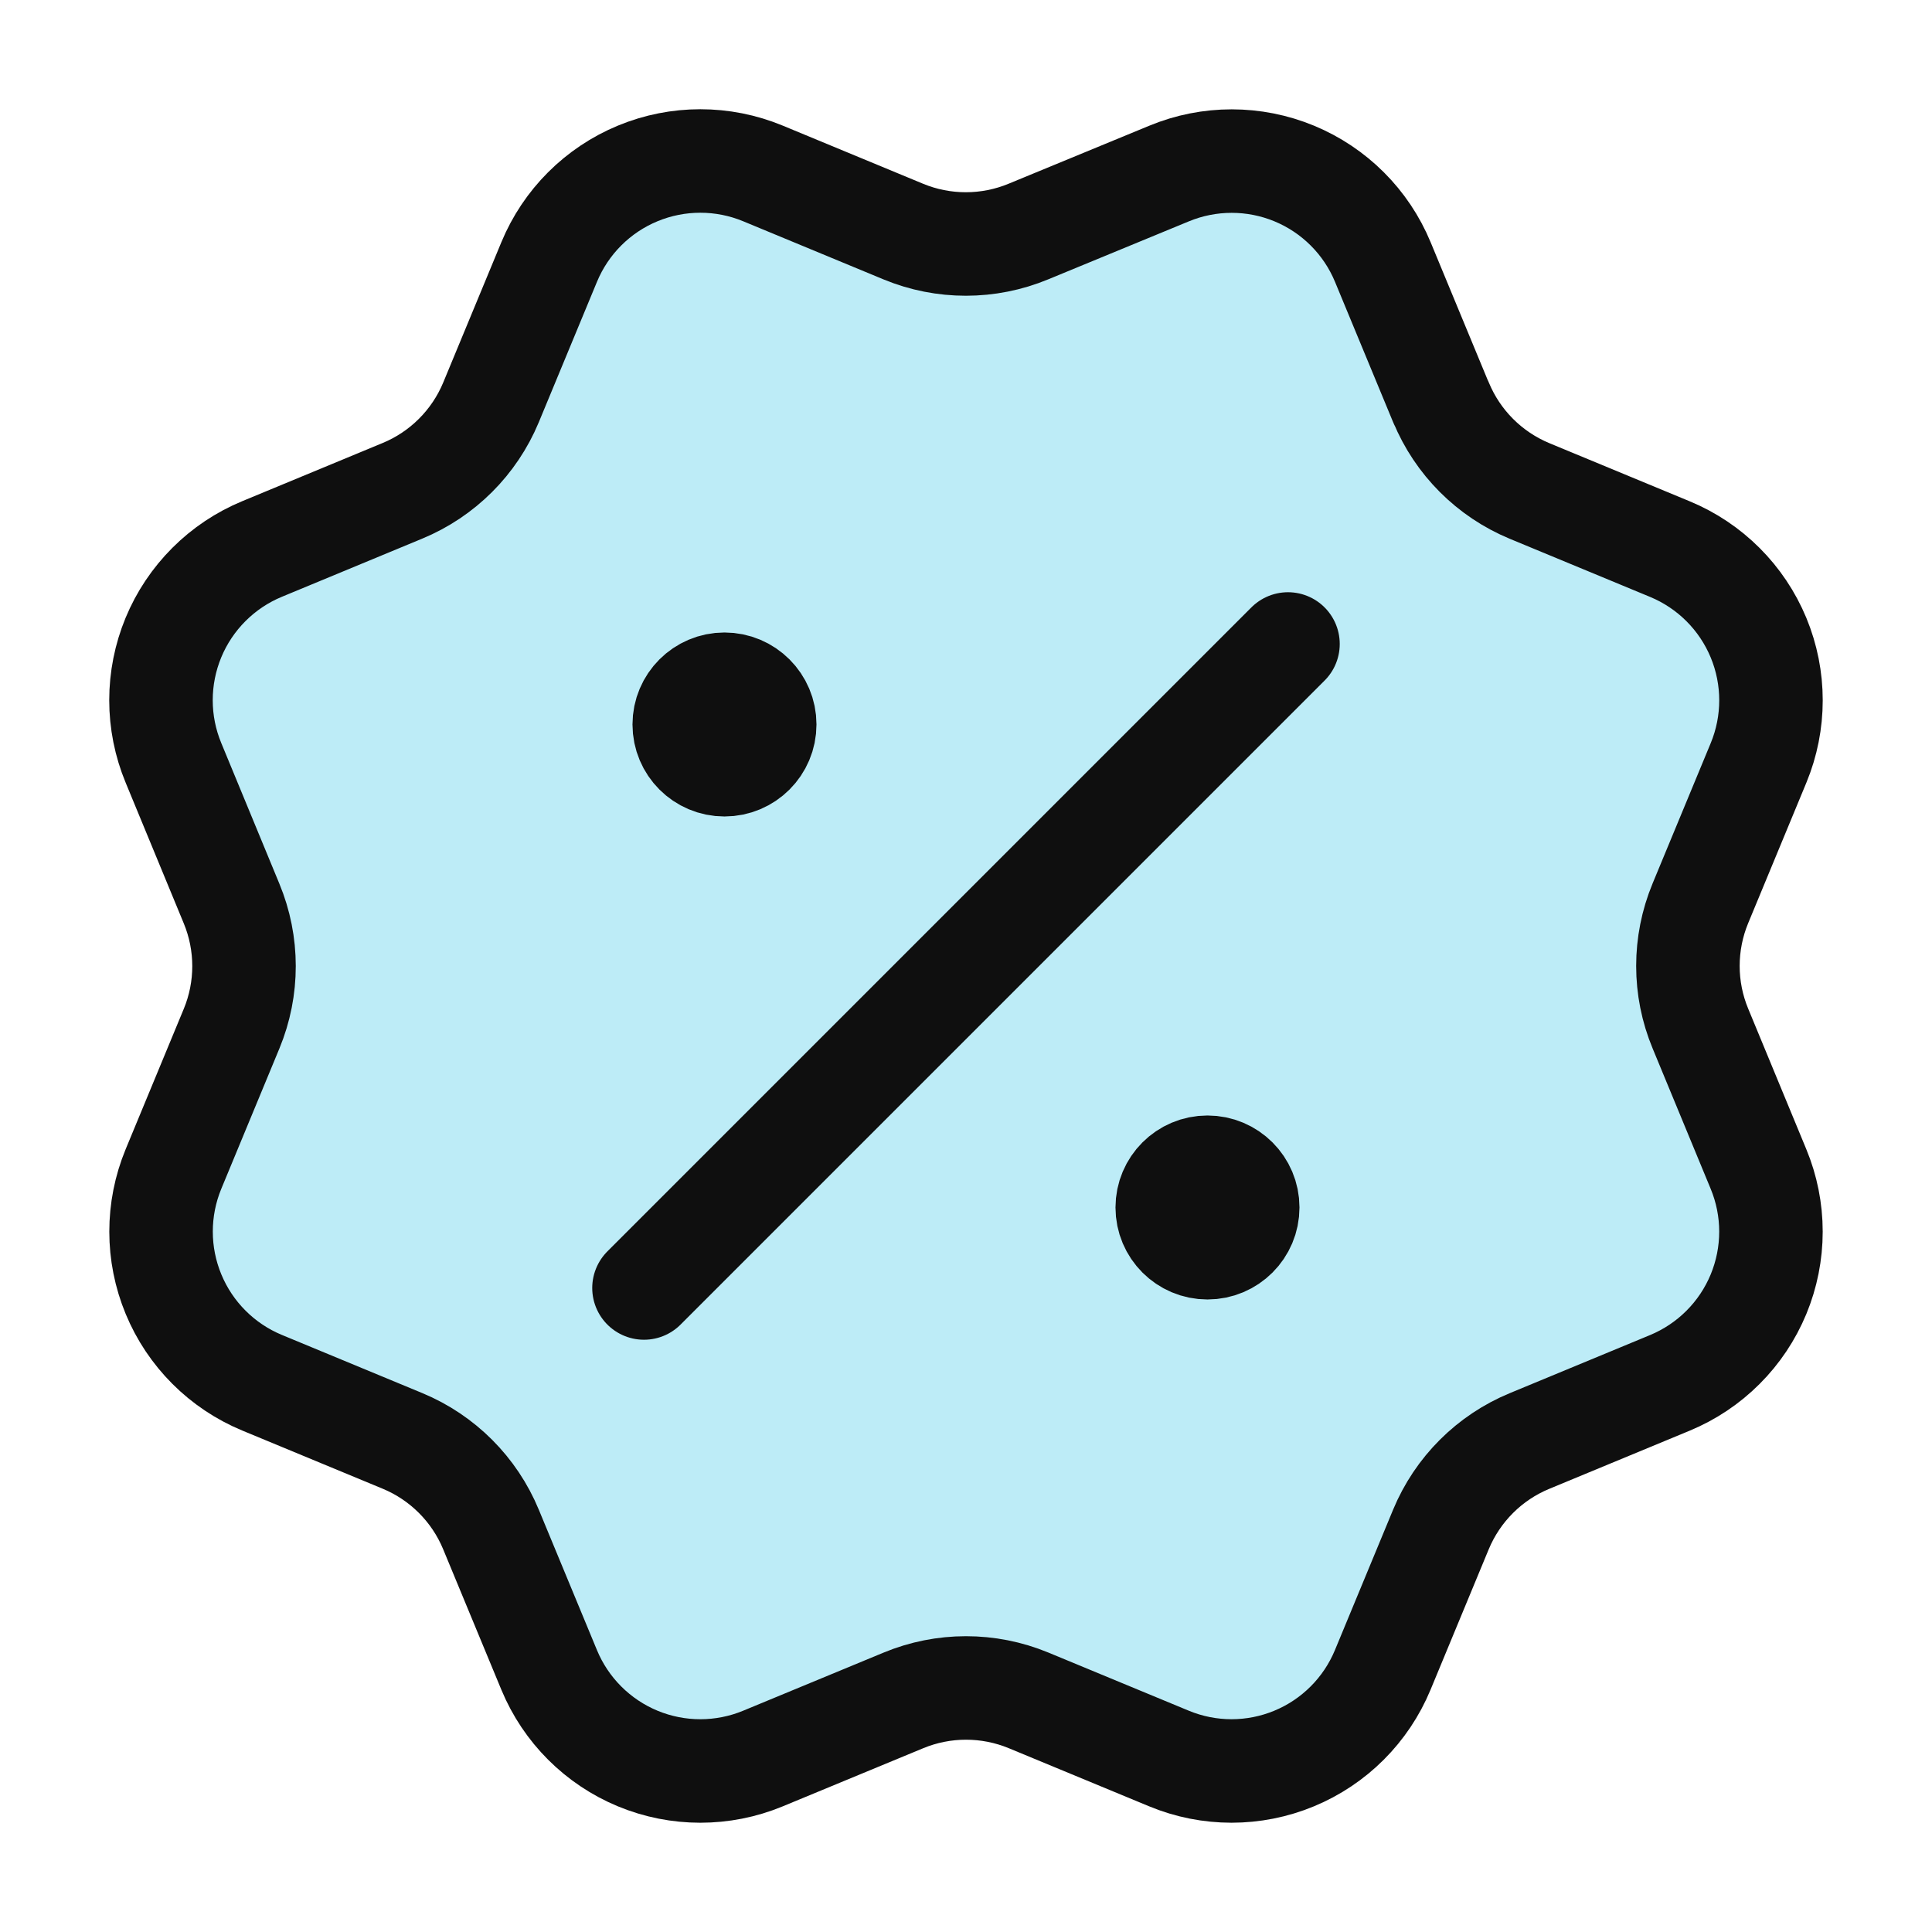
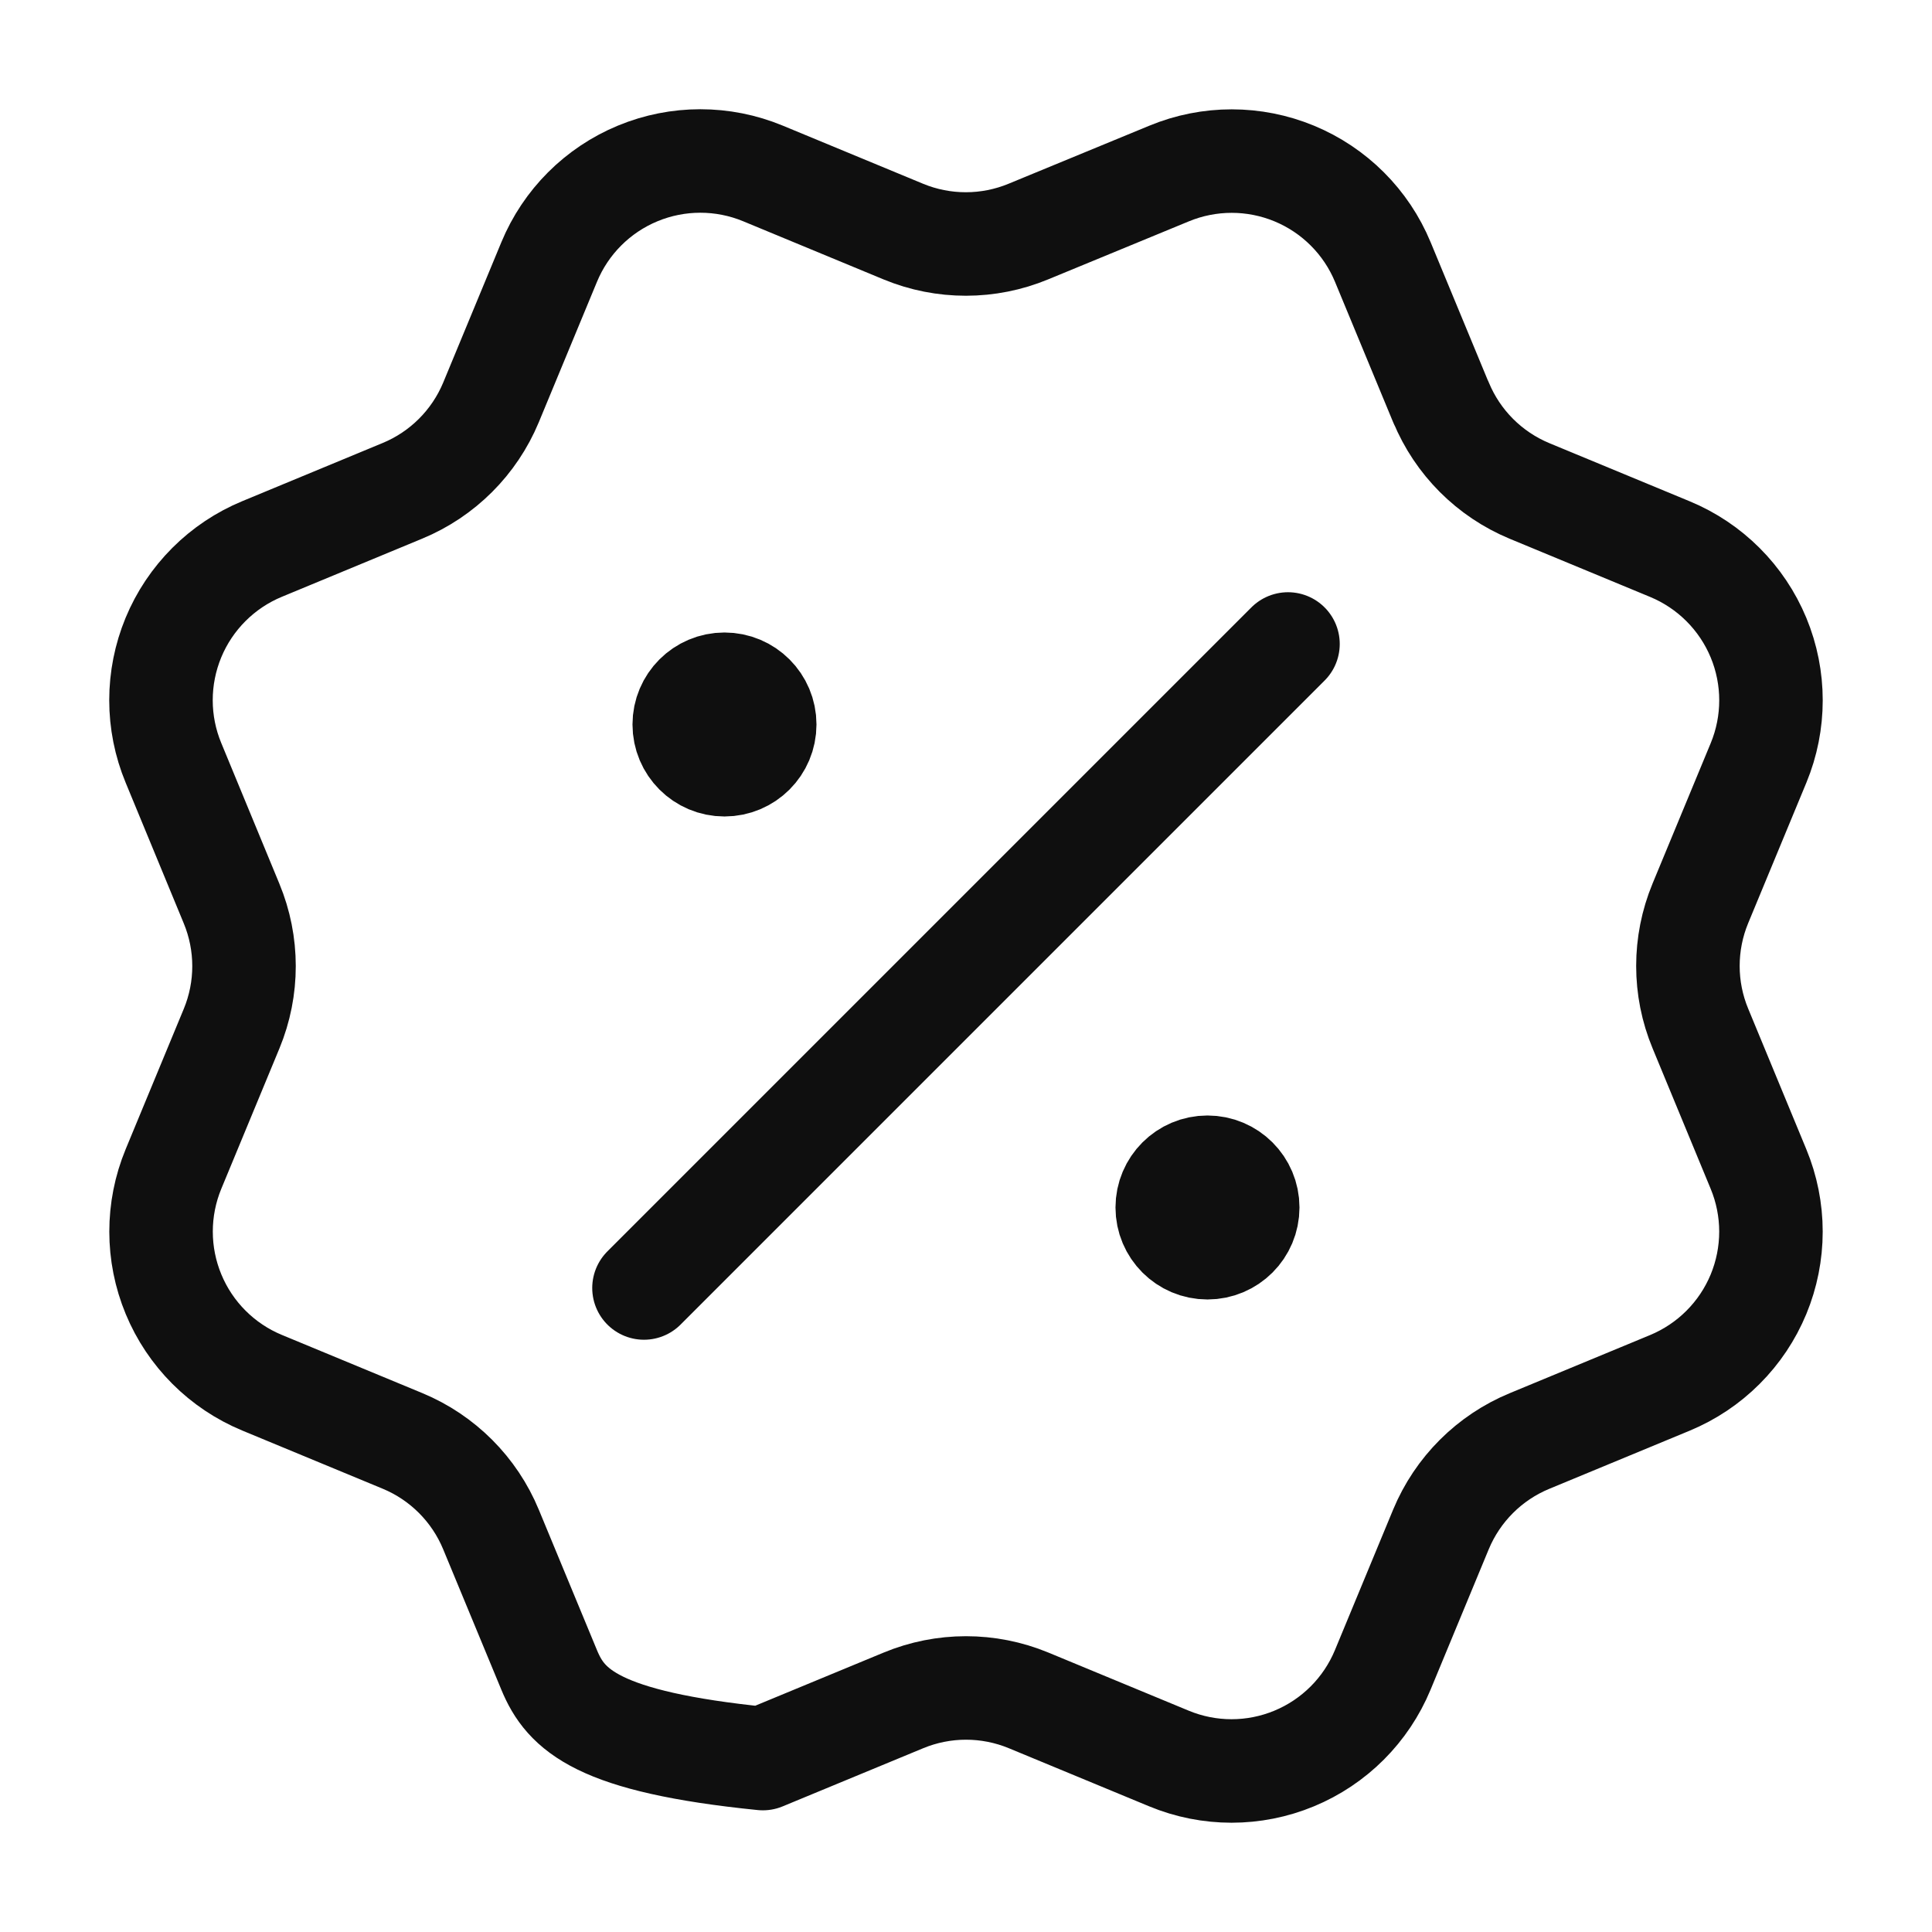
<svg xmlns="http://www.w3.org/2000/svg" width="56" height="56" viewBox="0 0 56 56" fill="none">
  <g id="sale-03">
-     <path id="Fill" opacity="0.7" d="M41.769 11.662C42.249 12.825 43.172 13.748 44.333 14.23L48.405 15.917C49.567 16.399 50.49 17.322 50.972 18.484C51.453 19.646 51.453 20.952 50.972 22.114L49.286 26.184C48.805 27.346 48.804 28.653 49.288 29.815L50.97 33.883C51.209 34.459 51.332 35.076 51.332 35.699C51.332 36.322 51.209 36.939 50.971 37.515C50.732 38.091 50.383 38.614 49.942 39.054C49.502 39.495 48.978 39.844 48.403 40.083L44.334 41.768C43.172 42.248 42.248 43.171 41.766 44.332L40.079 48.404C39.597 49.567 38.674 50.49 37.512 50.971C36.35 51.453 35.044 51.453 33.882 50.971L29.813 49.286C28.651 48.806 27.346 48.806 26.184 49.288L22.112 50.973C20.951 51.453 19.646 51.453 18.485 50.972C17.324 50.491 16.401 49.568 15.919 48.407L14.232 44.334C13.752 43.172 12.829 42.248 11.668 41.766L7.596 40.079C6.434 39.598 5.511 38.675 5.03 37.514C4.548 36.352 4.548 35.047 5.028 33.885L6.713 29.816C7.194 28.654 7.193 27.349 6.711 26.187L5.028 22.112C4.789 21.536 4.666 20.919 4.666 20.296C4.666 19.673 4.789 19.056 5.027 18.48C5.265 17.905 5.615 17.382 6.056 16.941C6.496 16.501 7.019 16.151 7.595 15.913L11.664 14.227C12.825 13.747 13.748 12.826 14.231 11.666L15.918 7.594C16.399 6.432 17.322 5.508 18.485 5.027C19.647 4.546 20.952 4.546 22.114 5.027L26.184 6.713C27.346 7.193 28.651 7.192 29.812 6.71L33.886 5.03C35.048 4.549 36.354 4.549 37.516 5.03C38.677 5.511 39.601 6.434 40.082 7.596L41.769 11.67L41.769 11.662Z" fill="#A2E5F4" />
-     <path id="Icon" d="M20.999 20.999H21.023M34.999 34.999H35.023M37.333 18.666L18.666 37.333M41.769 11.662C42.249 12.825 43.172 13.748 44.333 14.23L48.405 15.917C49.567 16.399 50.49 17.322 50.972 18.484C51.453 19.646 51.453 20.952 50.972 22.114L49.286 26.184C48.805 27.346 48.804 28.653 49.288 29.815L50.97 33.883C51.209 34.459 51.332 35.076 51.332 35.699C51.332 36.322 51.209 36.939 50.971 37.515C50.732 38.091 50.383 38.614 49.942 39.054C49.502 39.495 48.978 39.844 48.403 40.083L44.334 41.768C43.172 42.248 42.248 43.171 41.766 44.332L40.079 48.404C39.597 49.566 38.674 50.49 37.512 50.971C36.35 51.453 35.044 51.453 33.882 50.971L29.813 49.286C28.651 48.806 27.346 48.806 26.184 49.288L22.112 50.973C20.951 51.453 19.646 51.453 18.485 50.972C17.324 50.491 16.401 49.568 15.919 48.407L14.232 44.334C13.752 43.172 12.829 42.248 11.668 41.766L7.596 40.079C6.434 39.598 5.511 38.675 5.03 37.514C4.548 36.352 4.548 35.047 5.028 33.885L6.713 29.816C7.194 28.654 7.193 27.349 6.711 26.187L5.028 22.112C4.789 21.536 4.666 20.919 4.666 20.296C4.666 19.673 4.789 19.056 5.027 18.48C5.265 17.905 5.615 17.382 6.056 16.941C6.496 16.501 7.019 16.151 7.595 15.913L11.664 14.227C12.825 13.747 13.748 12.826 14.231 11.666L15.918 7.594C16.399 6.432 17.322 5.508 18.485 5.027C19.647 4.546 20.952 4.546 22.114 5.027L26.184 6.713C27.346 7.193 28.651 7.192 29.812 6.71L33.886 5.03C35.048 4.549 36.354 4.549 37.516 5.03C38.677 5.511 39.601 6.434 40.082 7.596L41.769 11.67L41.769 11.662ZM22.166 20.999C22.166 21.644 21.644 22.166 20.999 22.166C20.355 22.166 19.833 21.644 19.833 20.999C19.833 20.355 20.355 19.833 20.999 19.833C21.644 19.833 22.166 20.355 22.166 20.999ZM36.166 34.999C36.166 35.644 35.644 36.166 34.999 36.166C34.355 36.166 33.833 35.644 33.833 34.999C33.833 34.355 34.355 33.833 34.999 33.833C35.644 33.833 36.166 34.355 36.166 34.999Z" stroke="#0F0F0F" stroke-width="3" stroke-linecap="round" stroke-linejoin="round" />
+     <path id="Icon" d="M20.999 20.999H21.023M34.999 34.999H35.023M37.333 18.666L18.666 37.333M41.769 11.662C42.249 12.825 43.172 13.748 44.333 14.23L48.405 15.917C49.567 16.399 50.49 17.322 50.972 18.484C51.453 19.646 51.453 20.952 50.972 22.114L49.286 26.184C48.805 27.346 48.804 28.653 49.288 29.815L50.97 33.883C51.209 34.459 51.332 35.076 51.332 35.699C51.332 36.322 51.209 36.939 50.971 37.515C50.732 38.091 50.383 38.614 49.942 39.054C49.502 39.495 48.978 39.844 48.403 40.083L44.334 41.768C43.172 42.248 42.248 43.171 41.766 44.332L40.079 48.404C39.597 49.566 38.674 50.49 37.512 50.971C36.35 51.453 35.044 51.453 33.882 50.971L29.813 49.286C28.651 48.806 27.346 48.806 26.184 49.288L22.112 50.973C17.324 50.491 16.401 49.568 15.919 48.407L14.232 44.334C13.752 43.172 12.829 42.248 11.668 41.766L7.596 40.079C6.434 39.598 5.511 38.675 5.03 37.514C4.548 36.352 4.548 35.047 5.028 33.885L6.713 29.816C7.194 28.654 7.193 27.349 6.711 26.187L5.028 22.112C4.789 21.536 4.666 20.919 4.666 20.296C4.666 19.673 4.789 19.056 5.027 18.48C5.265 17.905 5.615 17.382 6.056 16.941C6.496 16.501 7.019 16.151 7.595 15.913L11.664 14.227C12.825 13.747 13.748 12.826 14.231 11.666L15.918 7.594C16.399 6.432 17.322 5.508 18.485 5.027C19.647 4.546 20.952 4.546 22.114 5.027L26.184 6.713C27.346 7.193 28.651 7.192 29.812 6.71L33.886 5.03C35.048 4.549 36.354 4.549 37.516 5.03C38.677 5.511 39.601 6.434 40.082 7.596L41.769 11.67L41.769 11.662ZM22.166 20.999C22.166 21.644 21.644 22.166 20.999 22.166C20.355 22.166 19.833 21.644 19.833 20.999C19.833 20.355 20.355 19.833 20.999 19.833C21.644 19.833 22.166 20.355 22.166 20.999ZM36.166 34.999C36.166 35.644 35.644 36.166 34.999 36.166C34.355 36.166 33.833 35.644 33.833 34.999C33.833 34.355 34.355 33.833 34.999 33.833C35.644 33.833 36.166 34.355 36.166 34.999Z" stroke="#0F0F0F" stroke-width="3" stroke-linecap="round" stroke-linejoin="round" />
  </g>
</svg>